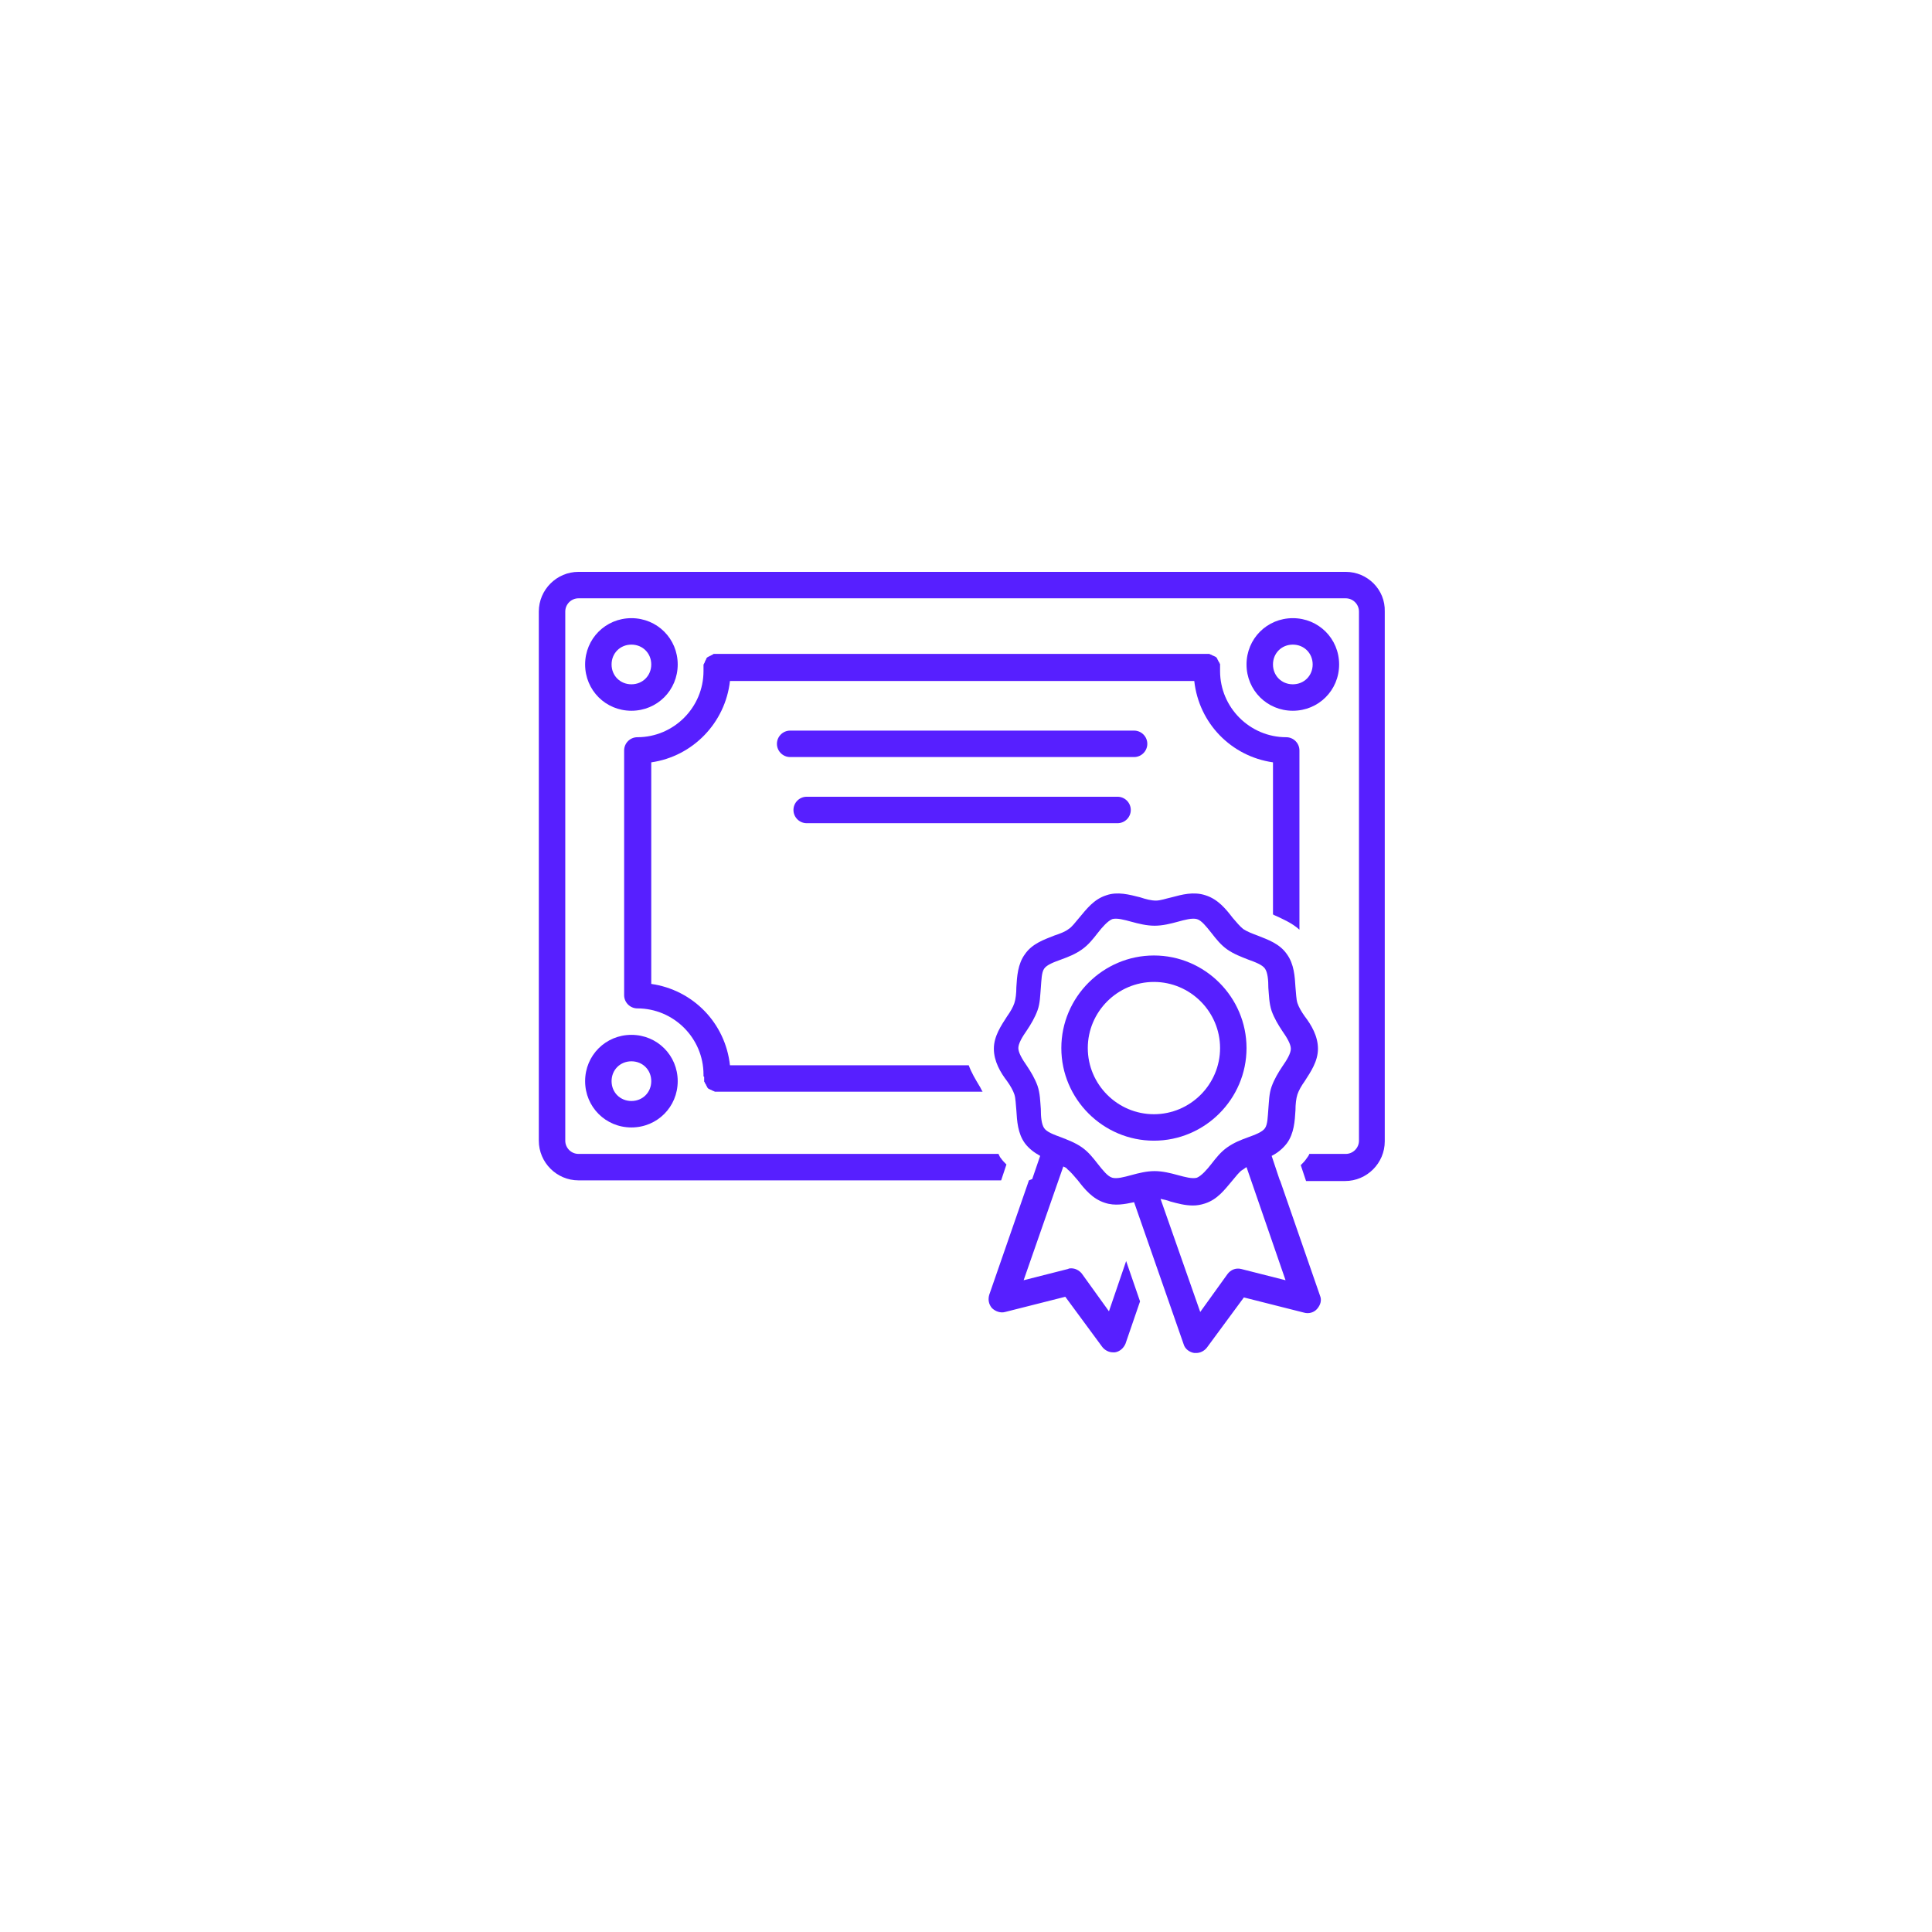
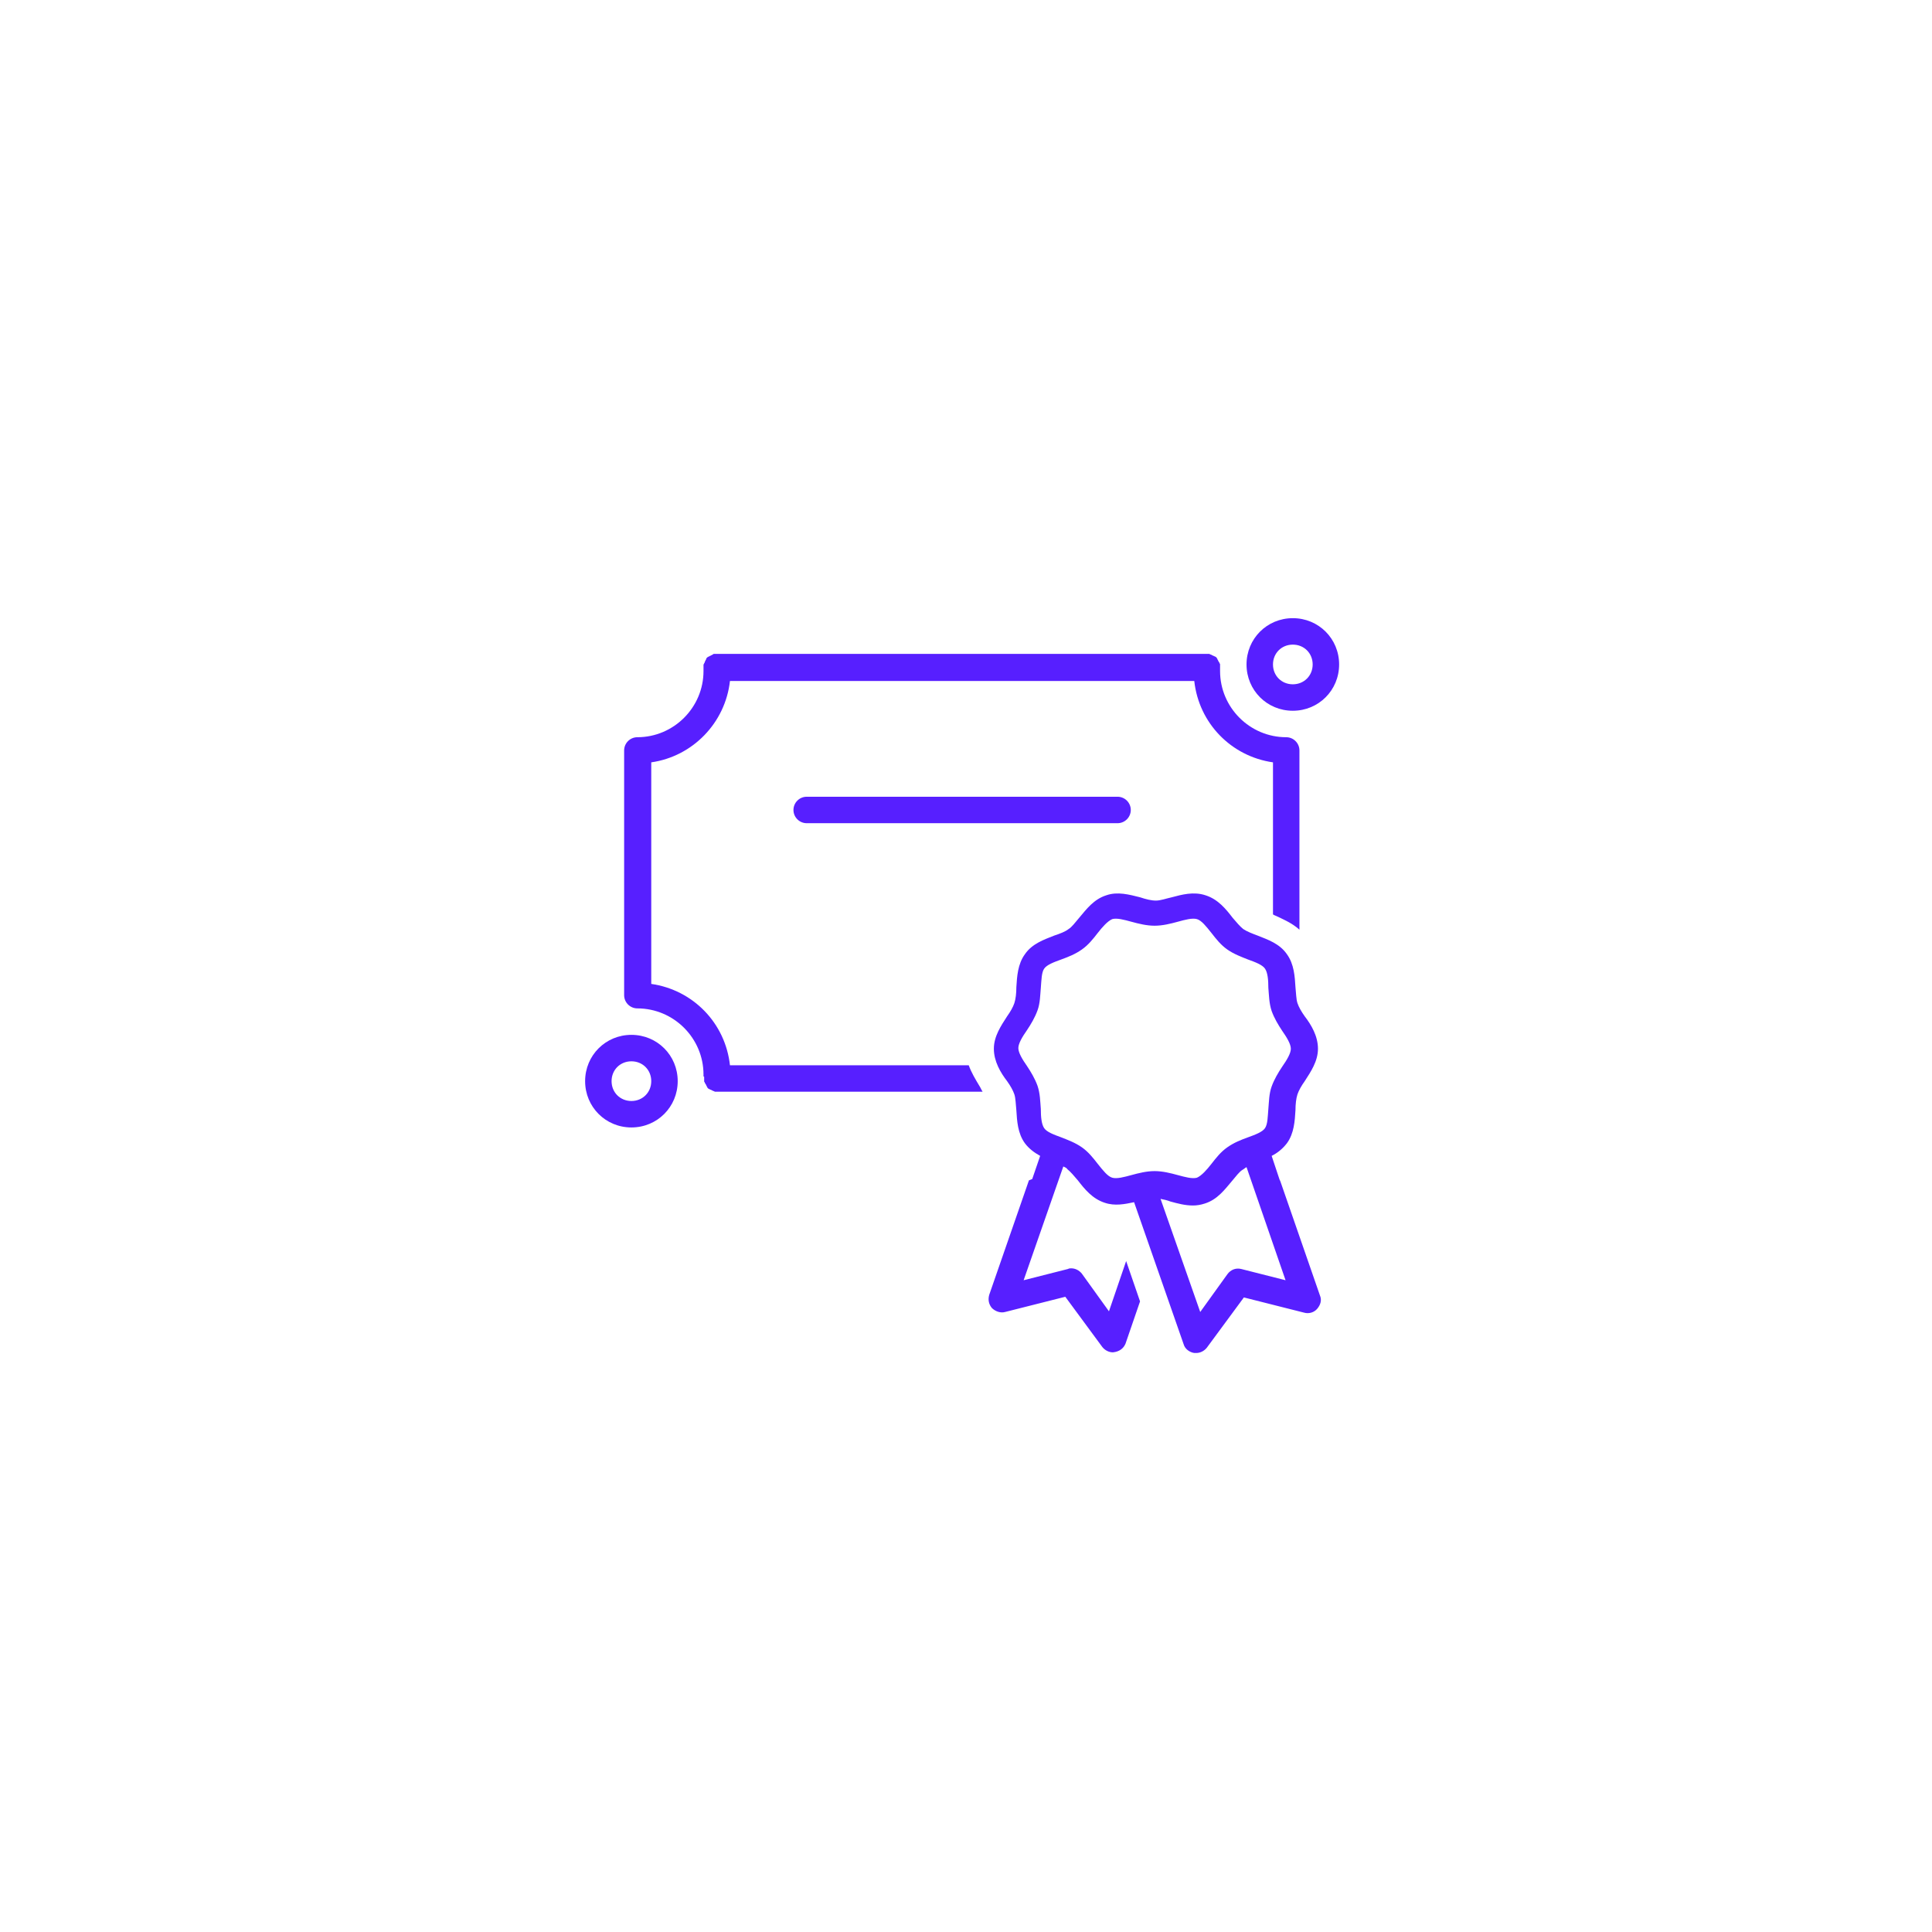
<svg xmlns="http://www.w3.org/2000/svg" width="1200" viewBox="0 0 900 900" height="1200" preserveAspectRatio="xMidYMid meet">
  <defs>
    <clipPath id="fb05abc16c">
      <path d="M 460 416 L 616 416 L 616 630.145 L 460 630.145 Z M 460 416 " clip-rule="nonzero" />
    </clipPath>
    <clipPath id="55c43e5675">
      <path d="M 251 266.395 L 645.953 266.395 L 645.953 551 L 251 551 Z M 251 266.395 " clip-rule="nonzero" />
    </clipPath>
  </defs>
  <rect x="-90" width="1080" fill="#ffffff" y="-90" height="1080" fill-opacity="1" />
-   <rect x="-90" width="1080" fill="#ffffff" y="-90" height="1080" fill-opacity="1" />
  <g clip-path="url(#fb05abc16c)">
-     <path fill="#571fff" d="M 462.055 609.324 C 463.598 610.863 466.062 611.789 468.219 611.172 L 496.258 604.086 L 513.512 627.504 C 514.742 629.043 516.594 629.969 518.441 629.969 C 518.75 629.969 519.059 629.969 519.363 629.969 C 521.523 629.66 523.371 628.117 524.297 625.961 L 531.074 606.242 L 524.602 587.449 L 516.594 610.863 L 503.961 593.301 C 502.727 591.762 500.879 590.836 499.031 590.836 C 498.414 590.836 498.105 590.836 497.488 591.145 L 476.848 596.383 L 495.332 543.387 C 495.949 543.695 496.875 544.004 497.18 544.621 C 498.723 545.852 500.262 547.703 502.109 549.859 C 505.191 553.863 508.891 558.484 514.742 560.332 C 519.363 561.875 523.988 560.949 528.301 560.027 L 551.41 626.27 C 552.023 628.426 554.184 629.969 556.34 630.273 C 556.648 630.273 556.953 630.273 557.262 630.273 C 559.113 630.273 560.961 629.352 562.191 627.809 L 579.445 604.395 L 607.484 611.48 C 609.641 612.098 612.105 611.48 613.648 609.633 C 615.188 607.781 615.805 605.625 614.879 603.469 L 596.395 550.168 L 596.086 549.551 L 592.387 538.457 C 594.852 537.227 597.316 535.379 599.473 532.605 C 602.863 527.98 603.172 522.129 603.48 517.199 C 603.48 514.426 603.789 511.652 604.402 509.805 C 605.02 507.957 606.254 505.797 607.793 503.641 C 610.566 499.328 613.957 494.398 613.957 488.543 C 613.957 482.691 610.875 477.453 607.793 473.445 C 606.254 471.289 605.02 469.133 604.402 467.285 C 603.789 465.438 603.789 462.664 603.48 459.891 C 603.172 454.961 602.863 449.105 599.473 444.484 C 596.086 439.555 590.539 437.707 585.918 435.855 C 583.453 434.934 580.988 434.008 579.141 432.777 C 577.598 431.543 576.059 429.695 574.207 427.539 C 571.129 423.531 567.43 418.91 561.578 417.062 C 556.031 415.215 550.484 416.754 545.863 417.988 C 543.09 418.602 540.625 419.527 538.469 419.527 C 536.312 419.527 533.848 418.91 531.074 417.988 C 526.145 416.754 520.598 415.215 515.359 417.062 C 509.504 418.91 506.117 423.531 502.727 427.539 C 500.879 429.695 499.34 431.852 497.797 432.777 C 496.258 434.008 493.793 434.934 491.02 435.855 C 486.398 437.707 480.852 439.555 477.461 444.484 C 474.074 449.105 473.766 454.961 473.457 459.891 C 473.457 462.664 473.148 465.438 472.531 467.285 C 471.918 469.133 470.684 471.289 469.145 473.445 C 466.371 477.762 462.98 482.691 462.98 488.543 C 462.98 494.398 466.062 499.637 469.145 503.641 C 470.684 505.797 471.918 507.957 472.531 509.805 C 473.148 511.652 473.148 514.426 473.457 517.199 C 473.766 522.129 474.074 527.98 477.461 532.605 C 479.312 535.07 481.777 536.918 484.547 538.457 L 480.852 549.242 L 479.312 549.859 L 460.824 603.16 C 460.207 605.316 460.516 607.477 462.055 609.324 Z M 598.859 596.383 L 578.215 591.145 C 575.75 590.527 573.285 591.453 571.742 593.609 L 559.113 611.172 L 540.625 558.484 C 542.164 558.793 543.707 559.102 545.246 559.719 C 548.637 560.641 552.023 561.566 555.723 561.566 C 557.57 561.566 559.418 561.258 561.27 560.641 C 567.121 558.793 570.512 554.172 573.902 550.168 C 575.75 548.008 577.289 545.852 578.832 544.93 C 579.445 544.621 580.062 544.004 580.68 543.695 Z M 483.316 505.797 C 482.082 502.41 480.234 499.328 478.387 496.555 C 476.23 493.473 474.383 490.395 474.383 488.234 C 474.383 486.078 476.23 483 478.387 479.918 C 480.234 477.145 482.082 474.062 483.316 470.672 C 484.547 467.285 484.547 463.586 484.855 460.199 C 485.164 456.5 485.164 453.109 486.398 451.262 C 487.629 449.414 491.02 448.18 494.41 446.949 C 497.797 445.715 500.879 444.484 503.961 442.328 C 507.039 440.172 509.199 437.398 511.355 434.625 C 513.512 431.852 515.977 429.078 518.133 428.156 C 520.289 427.539 523.68 428.461 527.066 429.387 C 530.457 430.312 534.156 431.234 537.852 431.234 C 541.551 431.234 545.246 430.312 548.637 429.387 C 552.023 428.461 555.414 427.539 557.57 428.156 C 559.727 428.77 561.883 431.543 564.348 434.625 C 566.508 437.398 568.664 440.172 571.742 442.328 C 574.824 444.484 578.215 445.715 581.297 446.949 C 584.684 448.18 588.074 449.414 589.305 451.262 C 590.539 453.109 590.848 456.5 590.848 460.199 C 591.156 463.586 591.156 467.285 592.387 470.98 C 593.621 474.371 595.469 477.453 597.316 480.227 C 599.473 483.305 601.324 486.387 601.324 488.543 C 601.324 490.699 599.473 493.781 597.316 496.863 C 595.469 499.637 593.621 502.719 592.387 506.105 C 591.156 509.496 591.156 513.191 590.848 516.582 C 590.539 520.281 590.539 523.668 589.305 525.516 C 588.074 527.367 584.684 528.598 581.297 529.832 C 577.906 531.062 574.824 532.297 571.742 534.453 C 568.664 536.609 566.508 539.383 564.348 542.156 C 562.191 544.93 559.727 547.703 557.57 548.625 C 555.414 549.242 552.023 548.316 548.637 547.395 C 545.246 546.469 541.551 545.543 537.852 545.543 C 534.156 545.543 530.457 546.469 527.066 547.395 C 523.68 548.316 520.289 549.242 518.133 548.625 C 515.977 548.008 513.82 545.238 511.355 542.156 C 509.199 539.383 507.039 536.609 503.961 534.453 C 500.879 532.297 497.488 531.062 494.41 529.832 C 491.02 528.598 487.629 527.367 486.398 525.516 C 485.164 523.668 484.855 520.281 484.855 516.582 C 484.547 512.887 484.547 509.496 483.316 505.797 Z M 483.316 505.797 " fill-opacity="1" fill-rule="nonzero" />
+     <path fill="#571fff" d="M 462.055 609.324 C 463.598 610.863 466.062 611.789 468.219 611.172 L 496.258 604.086 L 513.512 627.504 C 514.742 629.043 516.594 629.969 518.441 629.969 C 521.523 629.66 523.371 628.117 524.297 625.961 L 531.074 606.242 L 524.602 587.449 L 516.594 610.863 L 503.961 593.301 C 502.727 591.762 500.879 590.836 499.031 590.836 C 498.414 590.836 498.105 590.836 497.488 591.145 L 476.848 596.383 L 495.332 543.387 C 495.949 543.695 496.875 544.004 497.18 544.621 C 498.723 545.852 500.262 547.703 502.109 549.859 C 505.191 553.863 508.891 558.484 514.742 560.332 C 519.363 561.875 523.988 560.949 528.301 560.027 L 551.41 626.27 C 552.023 628.426 554.184 629.969 556.34 630.273 C 556.648 630.273 556.953 630.273 557.262 630.273 C 559.113 630.273 560.961 629.352 562.191 627.809 L 579.445 604.395 L 607.484 611.48 C 609.641 612.098 612.105 611.48 613.648 609.633 C 615.188 607.781 615.805 605.625 614.879 603.469 L 596.395 550.168 L 596.086 549.551 L 592.387 538.457 C 594.852 537.227 597.316 535.379 599.473 532.605 C 602.863 527.98 603.172 522.129 603.48 517.199 C 603.48 514.426 603.789 511.652 604.402 509.805 C 605.02 507.957 606.254 505.797 607.793 503.641 C 610.566 499.328 613.957 494.398 613.957 488.543 C 613.957 482.691 610.875 477.453 607.793 473.445 C 606.254 471.289 605.02 469.133 604.402 467.285 C 603.789 465.438 603.789 462.664 603.48 459.891 C 603.172 454.961 602.863 449.105 599.473 444.484 C 596.086 439.555 590.539 437.707 585.918 435.855 C 583.453 434.934 580.988 434.008 579.141 432.777 C 577.598 431.543 576.059 429.695 574.207 427.539 C 571.129 423.531 567.43 418.91 561.578 417.062 C 556.031 415.215 550.484 416.754 545.863 417.988 C 543.09 418.602 540.625 419.527 538.469 419.527 C 536.312 419.527 533.848 418.91 531.074 417.988 C 526.145 416.754 520.598 415.215 515.359 417.062 C 509.504 418.91 506.117 423.531 502.727 427.539 C 500.879 429.695 499.34 431.852 497.797 432.777 C 496.258 434.008 493.793 434.934 491.02 435.855 C 486.398 437.707 480.852 439.555 477.461 444.484 C 474.074 449.105 473.766 454.961 473.457 459.891 C 473.457 462.664 473.148 465.438 472.531 467.285 C 471.918 469.133 470.684 471.289 469.145 473.445 C 466.371 477.762 462.98 482.691 462.98 488.543 C 462.98 494.398 466.062 499.637 469.145 503.641 C 470.684 505.797 471.918 507.957 472.531 509.805 C 473.148 511.652 473.148 514.426 473.457 517.199 C 473.766 522.129 474.074 527.98 477.461 532.605 C 479.312 535.07 481.777 536.918 484.547 538.457 L 480.852 549.242 L 479.312 549.859 L 460.824 603.16 C 460.207 605.316 460.516 607.477 462.055 609.324 Z M 598.859 596.383 L 578.215 591.145 C 575.75 590.527 573.285 591.453 571.742 593.609 L 559.113 611.172 L 540.625 558.484 C 542.164 558.793 543.707 559.102 545.246 559.719 C 548.637 560.641 552.023 561.566 555.723 561.566 C 557.57 561.566 559.418 561.258 561.27 560.641 C 567.121 558.793 570.512 554.172 573.902 550.168 C 575.75 548.008 577.289 545.852 578.832 544.93 C 579.445 544.621 580.062 544.004 580.68 543.695 Z M 483.316 505.797 C 482.082 502.41 480.234 499.328 478.387 496.555 C 476.23 493.473 474.383 490.395 474.383 488.234 C 474.383 486.078 476.23 483 478.387 479.918 C 480.234 477.145 482.082 474.062 483.316 470.672 C 484.547 467.285 484.547 463.586 484.855 460.199 C 485.164 456.5 485.164 453.109 486.398 451.262 C 487.629 449.414 491.02 448.18 494.41 446.949 C 497.797 445.715 500.879 444.484 503.961 442.328 C 507.039 440.172 509.199 437.398 511.355 434.625 C 513.512 431.852 515.977 429.078 518.133 428.156 C 520.289 427.539 523.68 428.461 527.066 429.387 C 530.457 430.312 534.156 431.234 537.852 431.234 C 541.551 431.234 545.246 430.312 548.637 429.387 C 552.023 428.461 555.414 427.539 557.57 428.156 C 559.727 428.77 561.883 431.543 564.348 434.625 C 566.508 437.398 568.664 440.172 571.742 442.328 C 574.824 444.484 578.215 445.715 581.297 446.949 C 584.684 448.18 588.074 449.414 589.305 451.262 C 590.539 453.109 590.848 456.5 590.848 460.199 C 591.156 463.586 591.156 467.285 592.387 470.98 C 593.621 474.371 595.469 477.453 597.316 480.227 C 599.473 483.305 601.324 486.387 601.324 488.543 C 601.324 490.699 599.473 493.781 597.316 496.863 C 595.469 499.637 593.621 502.719 592.387 506.105 C 591.156 509.496 591.156 513.191 590.848 516.582 C 590.539 520.281 590.539 523.668 589.305 525.516 C 588.074 527.367 584.684 528.598 581.297 529.832 C 577.906 531.062 574.824 532.297 571.742 534.453 C 568.664 536.609 566.508 539.383 564.348 542.156 C 562.191 544.93 559.727 547.703 557.57 548.625 C 555.414 549.242 552.023 548.316 548.637 547.395 C 545.246 546.469 541.551 545.543 537.852 545.543 C 534.156 545.543 530.457 546.469 527.066 547.395 C 523.68 548.316 520.289 549.242 518.133 548.625 C 515.977 548.008 513.82 545.238 511.355 542.156 C 509.199 539.383 507.039 536.609 503.961 534.453 C 500.879 532.297 497.488 531.062 494.41 529.832 C 491.02 528.598 487.629 527.367 486.398 525.516 C 485.164 523.668 484.855 520.281 484.855 516.582 C 484.547 512.887 484.547 509.496 483.316 505.797 Z M 483.316 505.797 " fill-opacity="1" fill-rule="nonzero" />
  </g>
-   <path fill="#571fff" d="M 537.543 531.371 C 561.27 531.371 580.68 511.961 580.68 488.234 C 580.68 464.512 561.27 445.102 537.543 445.102 C 513.82 445.102 494.41 464.512 494.41 488.234 C 494.41 511.961 513.82 531.371 537.543 531.371 Z M 537.543 457.426 C 554.488 457.426 568.355 471.289 568.355 488.234 C 568.355 505.184 554.488 519.047 537.543 519.047 C 520.598 519.047 506.734 505.184 506.734 488.234 C 506.734 471.289 520.598 457.426 537.543 457.426 Z M 537.543 457.426 " fill-opacity="1" fill-rule="nonzero" />
-   <path fill="#571fff" d="M 368.082 340.344 C 364.695 340.344 361.922 343.117 361.922 346.504 C 361.922 349.895 364.695 352.668 368.082 352.668 L 528.301 352.668 C 531.691 352.668 534.461 349.895 534.461 346.504 C 534.461 343.117 531.691 340.344 528.301 340.344 Z M 368.082 340.344 " fill-opacity="1" fill-rule="nonzero" />
  <path fill="#571fff" d="M 526.762 377.316 C 526.762 373.926 523.988 371.152 520.598 371.152 L 375.785 371.152 C 372.395 371.152 369.625 373.926 369.625 377.316 C 369.625 380.707 372.395 383.477 375.785 383.477 L 520.598 383.477 C 523.988 383.477 526.762 380.707 526.762 377.316 Z M 526.762 377.316 " fill-opacity="1" fill-rule="nonzero" />
-   <path fill="#571fff" d="M 294.137 331.098 C 306.152 331.098 315.703 321.547 315.703 309.531 C 315.703 297.516 306.152 287.965 294.137 287.965 C 282.121 287.965 272.57 297.516 272.57 309.531 C 272.57 321.547 282.121 331.098 294.137 331.098 Z M 294.137 300.289 C 299.375 300.289 303.379 304.293 303.379 309.531 C 303.379 314.77 299.375 318.773 294.137 318.773 C 288.898 318.773 284.895 314.77 284.895 309.531 C 284.895 304.293 288.898 300.289 294.137 300.289 Z M 294.137 300.289 " fill-opacity="1" fill-rule="nonzero" />
  <path fill="#571fff" d="M 294.137 525.211 C 306.152 525.211 315.703 515.656 315.703 503.641 C 315.703 491.625 306.152 482.074 294.137 482.074 C 282.121 482.074 272.57 491.625 272.57 503.641 C 272.57 515.656 282.121 525.211 294.137 525.211 Z M 294.137 494.398 C 299.375 494.398 303.379 498.402 303.379 503.641 C 303.379 508.879 299.375 512.887 294.137 512.887 C 288.898 512.887 284.895 508.879 284.895 503.641 C 284.895 498.402 288.898 494.398 294.137 494.398 Z M 294.137 494.398 " fill-opacity="1" fill-rule="nonzero" />
  <path fill="#571fff" d="M 623.816 309.531 C 623.816 297.516 614.262 287.965 602.246 287.965 C 590.23 287.965 580.68 297.516 580.68 309.531 C 580.68 321.547 590.23 331.098 602.246 331.098 C 614.262 331.098 623.816 321.547 623.816 309.531 Z M 593.004 309.531 C 593.004 304.293 597.008 300.289 602.246 300.289 C 607.484 300.289 611.492 304.293 611.492 309.531 C 611.492 314.77 607.484 318.773 602.246 318.773 C 597.008 318.773 593.004 314.77 593.004 309.531 Z M 593.004 309.531 " fill-opacity="1" fill-rule="nonzero" />
  <g clip-path="url(#55c43e5675)">
-     <path fill="#571fff" d="M 626.895 266.395 L 269.488 266.395 C 259.32 266.395 251 274.715 251 284.883 L 251 531.371 C 251 541.539 259.32 549.859 269.488 549.859 L 466.371 549.859 L 468.836 542.465 C 467.91 541.539 466.988 540.613 466.371 539.691 C 465.754 539.074 465.445 538.148 465.137 537.535 L 269.488 537.535 C 266.098 537.535 263.324 534.762 263.324 531.371 L 263.324 284.883 C 263.324 281.492 266.098 278.719 269.488 278.719 L 626.895 278.719 C 630.285 278.719 633.059 281.492 633.059 284.883 L 633.059 531.371 C 633.059 534.762 630.285 537.535 626.895 537.535 L 609.949 537.535 C 609.641 538.457 609.027 539.074 608.41 540 C 607.793 540.922 606.867 541.848 605.945 542.773 L 608.41 550.168 L 626.586 550.168 C 636.754 550.168 645.074 541.848 645.074 531.68 L 645.074 284.883 C 645.383 274.715 637.062 266.395 626.895 266.395 Z M 626.895 266.395 " fill-opacity="1" fill-rule="nonzero" />
-   </g>
+     </g>
  <path fill="#571fff" d="M 328.027 501.793 C 328.027 501.793 328.027 502.102 328.027 502.102 C 328.027 502.102 328.027 502.41 328.027 502.41 C 328.027 502.719 328.027 502.719 328.027 503.023 C 328.027 503.332 328.027 503.332 328.027 503.641 C 328.027 503.949 328.027 503.949 328.336 504.258 C 328.336 504.566 328.336 504.566 328.645 504.875 C 328.645 505.184 328.953 505.184 328.953 505.488 C 328.953 505.797 329.262 505.797 329.262 506.105 C 329.262 506.414 329.57 506.414 329.57 506.723 C 329.57 506.723 329.879 507.031 329.879 507.031 C 329.879 507.031 330.184 507.34 330.492 507.34 C 330.492 507.34 330.801 507.648 331.109 507.648 C 331.418 507.648 331.418 507.953 331.727 507.953 C 332.035 507.953 332.035 508.262 332.344 508.262 C 332.648 508.262 332.648 508.262 332.957 508.57 C 333.266 508.57 333.266 508.57 333.574 508.57 C 333.574 508.57 333.883 508.57 333.883 508.57 C 334.191 508.57 334.5 508.57 334.5 508.57 L 457.742 508.57 C 457.125 507.648 456.82 506.723 456.203 505.797 C 454.355 502.719 452.504 499.637 451.273 496.246 L 340.043 496.246 C 337.887 476.527 322.789 461.121 303.379 458.348 L 303.379 355.133 C 322.789 352.359 337.887 336.645 340.043 317.234 L 556.34 317.234 C 558.496 336.953 573.594 352.359 593.004 355.133 L 593.004 425.996 C 593.312 425.996 593.312 426.305 593.621 426.305 C 597.625 428.156 601.938 430.004 605.328 433.086 L 605.328 349.586 C 605.328 346.195 602.555 343.426 599.164 343.426 C 582.219 343.426 568.355 329.559 568.355 312.613 C 568.355 312.305 568.355 311.996 568.355 311.688 C 568.355 311.688 568.355 311.379 568.355 311.379 C 568.355 311.379 568.355 311.07 568.355 311.07 C 568.355 311.07 568.355 310.766 568.355 310.766 C 568.355 310.457 568.355 310.457 568.355 310.148 C 568.355 309.84 568.355 309.84 568.355 309.531 C 568.355 309.223 568.355 309.223 568.047 308.914 C 568.047 308.605 568.047 308.605 567.738 308.301 C 567.738 307.992 567.43 307.992 567.43 307.684 C 567.43 307.375 567.121 307.375 567.121 307.066 C 567.121 306.758 566.812 306.758 566.812 306.449 C 566.812 306.449 566.508 306.141 566.508 306.141 C 566.508 306.141 566.199 305.836 565.891 305.836 C 565.891 305.836 565.582 305.527 565.273 305.527 C 564.965 305.527 564.965 305.219 564.656 305.219 C 564.348 305.219 564.348 304.91 564.043 304.91 C 563.734 304.91 563.734 304.91 563.426 304.602 C 563.117 304.602 563.117 304.602 562.809 304.602 C 562.809 304.602 562.5 304.602 562.5 304.602 C 562.5 304.602 562.191 304.602 562.191 304.602 C 562.191 304.602 561.883 304.602 561.883 304.602 L 334.191 304.602 C 334.191 304.602 333.883 304.602 333.883 304.602 C 333.883 304.602 333.574 304.602 333.574 304.602 C 333.574 304.602 333.266 304.602 333.266 304.602 C 332.957 304.602 332.957 304.602 332.648 304.602 C 332.344 304.602 332.344 304.602 332.035 304.91 C 331.727 304.91 331.727 305.219 331.418 305.219 C 331.109 305.219 331.109 305.527 330.801 305.527 C 330.492 305.527 330.492 305.836 330.184 305.836 C 329.879 305.836 329.879 306.141 329.57 306.141 C 329.57 306.141 329.262 306.449 329.262 306.449 C 329.262 306.449 328.953 306.758 328.953 307.066 C 328.953 307.375 328.645 307.375 328.645 307.684 C 328.645 307.992 328.336 307.992 328.336 308.301 C 328.336 308.605 328.336 308.605 328.027 308.914 C 328.027 309.223 328.027 309.223 327.719 309.531 C 327.719 309.84 327.719 309.84 327.719 310.148 C 327.719 310.457 327.719 310.457 327.719 310.766 C 327.719 310.766 327.719 311.07 327.719 311.07 C 327.719 311.07 327.719 311.379 327.719 311.379 C 327.719 311.379 327.719 311.688 327.719 311.688 C 327.719 311.996 327.719 312.305 327.719 312.613 C 327.719 329.559 313.855 343.426 296.91 343.426 C 293.52 343.426 290.746 346.195 290.746 349.586 L 290.746 463.586 C 290.746 466.977 293.52 469.75 296.91 469.75 C 313.855 469.75 327.719 483.613 327.719 500.559 C 327.719 500.867 327.719 501.176 327.719 501.484 C 328.027 501.484 328.027 501.484 328.027 501.793 Z M 328.027 501.793 " fill-opacity="1" fill-rule="nonzero" />
</svg>